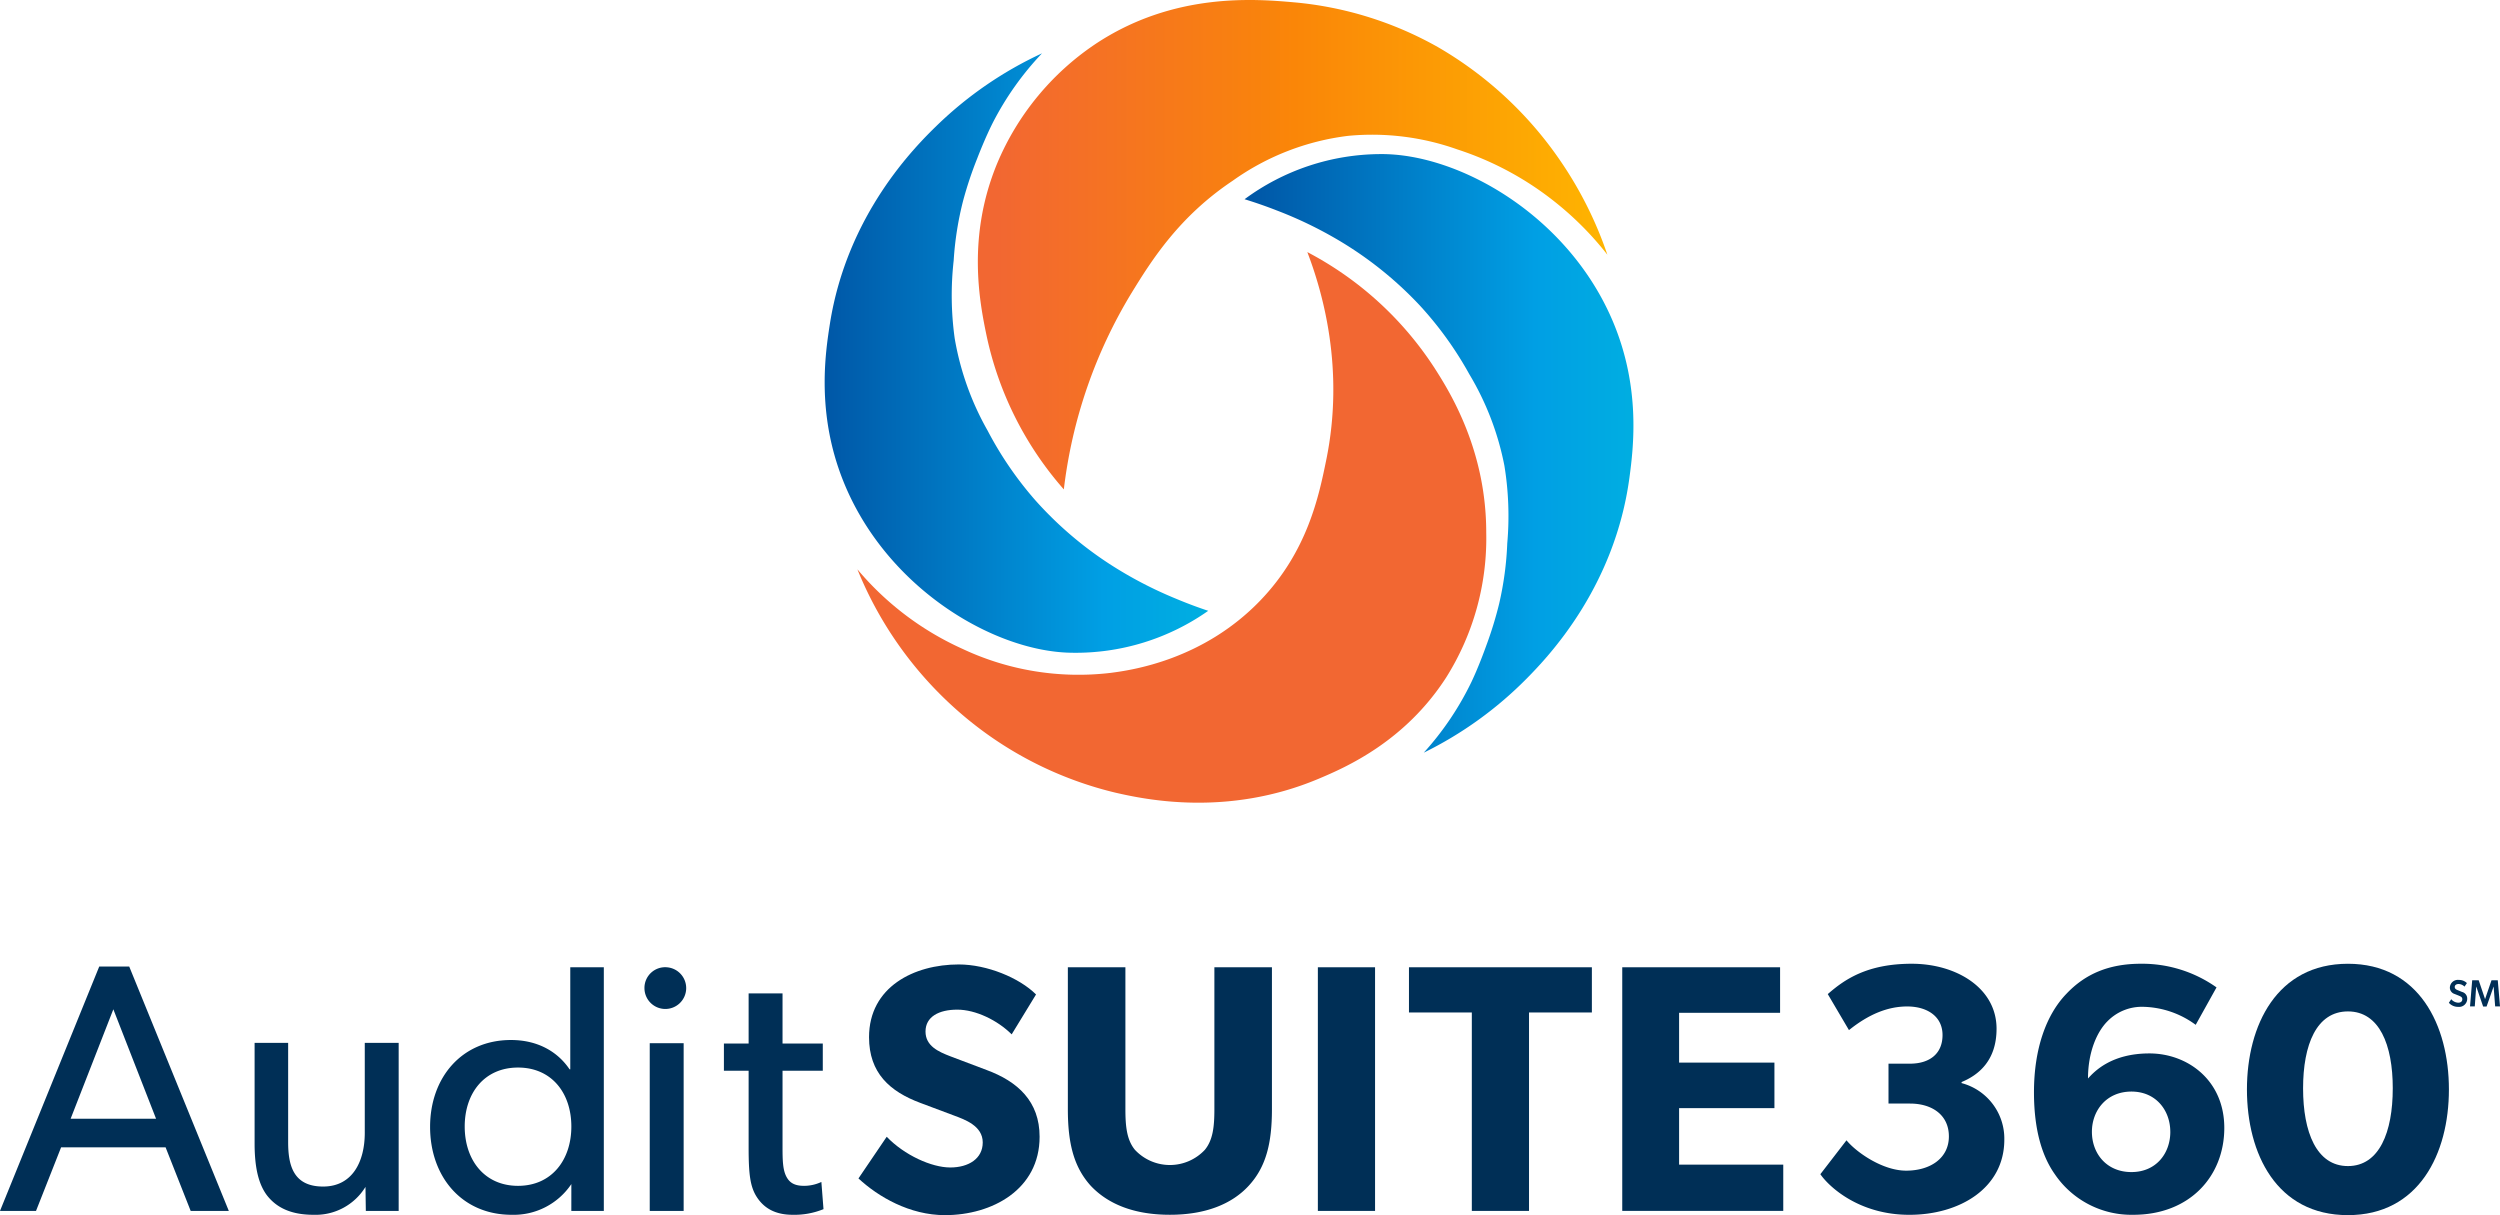
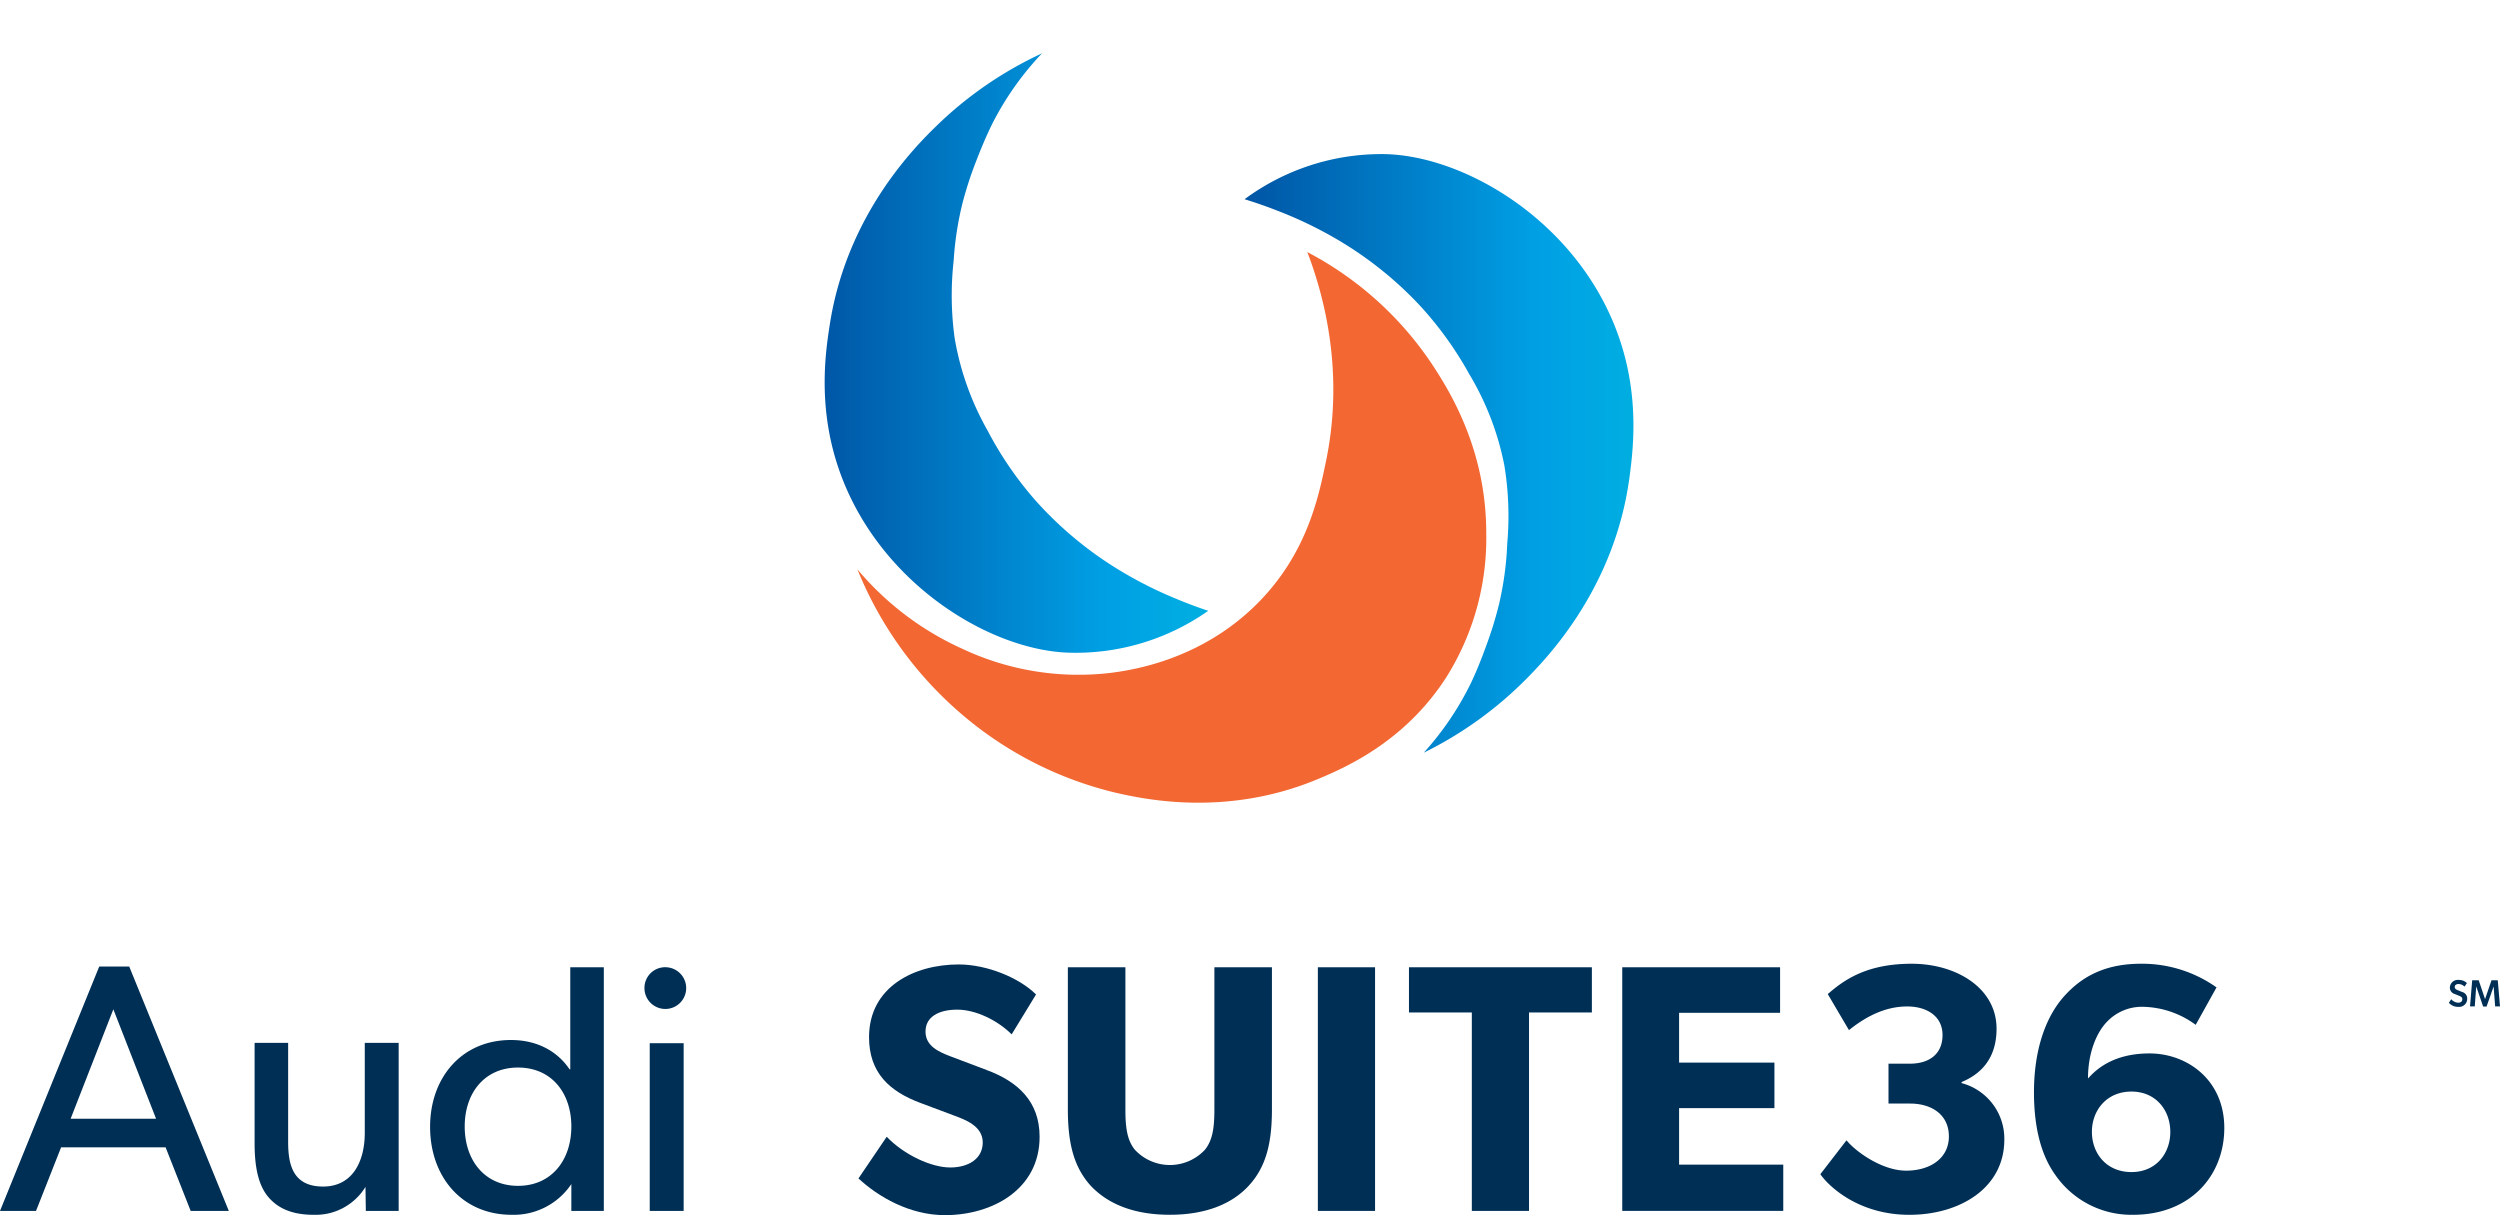
<svg xmlns="http://www.w3.org/2000/svg" xmlns:xlink="http://www.w3.org/1999/xlink" width="527.101" height="256.202" viewBox="0 0 527.101 256.202">
  <defs>
    <linearGradient id="linear-gradient" x1="8.082" y1="-11.44" x2="9.068" y2="-11.44" gradientUnits="objectBoundingBox">
      <stop offset="0" stop-color="#f26732" />
      <stop offset="0.463" stop-color="#fa8608" />
      <stop offset="1" stop-color="#ffb900" />
    </linearGradient>
    <linearGradient id="linear-gradient-2" y1="0.5" x2="1" y2="0.5" gradientUnits="objectBoundingBox">
      <stop offset="0" stop-color="#0055a5" />
      <stop offset="0.732" stop-color="#009fe4" />
      <stop offset="1" stop-color="#00afe1" />
    </linearGradient>
    <linearGradient id="linear-gradient-3" x1="0.048" y1="0.555" x2="1.048" y2="0.555" xlink:href="#linear-gradient" />
  </defs>
  <g id="Group_4" data-name="Group 4" transform="translate(-161.81 -139)">
    <g id="Group_1" data-name="Group 1">
      <path id="Path_1" data-name="Path 1" d="M189.058,342.791l20.994,51.518h-8.04l-5.286-13.4H174.69l-5.286,13.4H161.81l20.92-51.518Zm-3.35,9.008L176.7,374.878h18.016Z" fill="#002f56" />
      <path id="Path_2" data-name="Path 2" d="M227.923,395.128c-5.063,0-7.966-1.713-9.827-4.1-1.787-2.383-2.606-5.882-2.606-10.944V358.872h7.073v20.92c0,4.839,1.042,9.38,7.37,9.38,6.254,0,8.785-5.36,8.785-11.317V358.872h7.147v35.437h-6.924l-.074-5.063A12.328,12.328,0,0,1,227.923,395.128Z" fill="#002f56" />
      <path id="Path_3" data-name="Path 3" d="M282.273,388.65a14.639,14.639,0,0,1-12.582,6.478c-10.5,0-17.2-8.04-17.2-18.538,0-10.422,6.7-18.314,17.048-18.314,5.733,0,9.9,2.532,12.359,6.179h.149V342.94h7.073v51.369h-6.85Zm0-12.134c0-7.073-4.169-12.433-11.241-12.433s-11.242,5.36-11.242,12.433,4.169,12.507,11.242,12.507S282.273,383.588,282.273,376.516Z" fill="#002f56" />
      <path id="Path_4" data-name="Path 4" d="M302.377,342.94a4.4,4.4,0,1,1-4.69,4.392A4.365,4.365,0,0,1,302.377,342.94Zm3.574,16.006v35.363H298.8V358.946Z" fill="#002f56" />
-       <path id="Path_5" data-name="Path 5" d="M328.956,395.128c-3.722,0-6.03-1.415-7.519-3.649s-1.787-4.987-1.787-10.571V364.753h-5.211v-5.732h5.211V348.449H326.8v10.572h8.487v5.732H326.8V380.76c0,2.977.051,5,.893,6.476.647,1.131,1.639,1.787,3.648,1.787a8.622,8.622,0,0,0,3.648-.819l.447,5.733A16.243,16.243,0,0,1,328.956,395.128Z" fill="#002f56" />
      <path id="Path_6" data-name="Path 6" d="M362.161,385.151c3.872,0,6.85-1.86,6.85-5.285,0-3.5-3.8-4.823-6.031-5.658l-7.147-2.68c-6.411-2.4-10.794-6.294-10.794-13.847,0-10.613,9.52-15.336,18.909-15.336,5.956,0,12.8,2.829,16.3,6.328l-5.137,8.412c-2.978-2.978-7.594-5.211-11.465-5.211s-6.7,1.488-6.7,4.615c0,3.071,2.775,4.269,5.211,5.212l7.669,2.9C376.375,367.016,381,371.2,381,378.675c0,11.12-10.005,16.527-19.953,16.527-7.444,0-14.07-3.871-18.239-7.742l5.956-8.785C352.483,382.546,358.216,385.151,362.161,385.151Z" fill="#002f56" />
      <path id="Path_7" data-name="Path 7" d="M401.1,381.43a10.086,10.086,0,0,0,14.741,0c1.712-2.085,2.01-4.914,2.01-8.562V342.94h12.134v29.928c0,7.221-1.265,12.209-4.913,16.155-3.573,3.872-9.156,6.1-16.6,6.1-7.52,0-13.029-2.233-16.677-6.1-3.573-3.946-4.839-8.934-4.839-16.155V342.94H399.09v29.928C399.09,376.516,399.388,379.345,401.1,381.43Z" fill="#002f56" />
      <path id="Path_8" data-name="Path 8" d="M451.728,342.94v51.369h-12.06V342.94Z" fill="#002f56" />
      <path id="Path_9" data-name="Path 9" d="M458.877,352.47v-9.53h38.564v9.53H484.189v41.839h-12.06V352.47Z" fill="#002f56" />
      <path id="Path_10" data-name="Path 10" d="M537.124,342.94v9.6H515.832v10.5h20.1v9.6h-20.1v11.912h21.962v9.752H503.847V342.94Z" fill="#002f56" />
      <path id="Path_11" data-name="Path 11" d="M563.706,385.822c5.063,0,9.008-2.606,9.008-7.221,0-4.542-3.573-6.924-8.19-6.924h-4.541v-8.412h4.541c4.021,0,6.85-2.011,6.85-6.031s-3.351-6.03-7.445-6.03-8.115,1.638-12.283,4.987l-4.467-7.593c3.573-3.127,8.338-6.4,17.717-6.4,9.307,0,17.869,5.063,17.869,13.7,0,6.849-3.947,9.827-7.371,11.242v.222a12.119,12.119,0,0,1,9.008,11.913c0,10.273-9.455,15.857-20.026,15.857-10.647,0-16.975-5.956-18.761-8.562l5.509-7.147C553.209,381.95,558.718,385.822,563.706,385.822Z" fill="#002f56" />
      <path id="Path_12" data-name="Path 12" d="M613.738,351.278a10.134,10.134,0,0,0-7.593,3.052c-2.16,2.159-4.1,6.4-4.1,12.061,1.415-1.564,4.988-5.286,12.954-5.286s15.783,5.583,15.783,15.708-7.222,18.315-19.208,18.315a19.523,19.523,0,0,1-16.527-8.562c-2.531-3.573-4.393-9.007-4.393-17.272,0-9.231,2.606-16.378,6.85-20.771,3.945-4.169,8.933-6.328,15.708-6.328a27.166,27.166,0,0,1,15.931,4.989l-4.391,7.891A19.342,19.342,0,0,0,613.738,351.278Zm5.658,26.355c0-4.467-2.978-8.487-8.189-8.487-5.286,0-8.338,4.02-8.338,8.487,0,4.541,3.052,8.486,8.338,8.486C616.418,386.119,619.4,382.174,619.4,377.633Z" fill="#002f56" />
-       <path id="Path_13" data-name="Path 13" d="M635.555,368.7c0-13.55,6.328-26.5,21.292-26.5s21.292,12.954,21.292,26.5-6.328,26.5-21.292,26.5C641.809,395.2,635.555,382.248,635.555,368.7Zm30.747-.223c0-9.232-2.829-16.23-9.455-16.23s-9.455,7-9.455,16.23,2.829,16.378,9.455,16.378S666.3,377.707,666.3,368.476Z" fill="#002f56" />
    </g>
    <g id="Group_2" data-name="Group 2">
      <path id="Path_14" data-name="Path 14" d="M437.447,192.15c3.223,8.432,7.916,24.63,3.987,43.843-1.545,7.558-3.94,19.27-13.923,29.638-12.026,12.49-26.995,14.657-31.491,15.233a57.472,57.472,0,0,1-31.306-5.07,62.344,62.344,0,0,1-22.131-16.758,79.344,79.344,0,0,0,22.61,31.075,77.611,77.611,0,0,0,31.82,16.02c6.239,1.43,23.568,5.148,42.756-2.911,5.826-2.446,18.238-7.861,26.958-21.39a55.074,55.074,0,0,0,8.442-30.488c.018-17.351-7.587-29.588-10.9-34.748A71.538,71.538,0,0,0,437.447,192.15Z" fill="url(#linear-gradient)" />
      <path id="Path_15" data-name="Path 15" d="M387.716,276.626a48.538,48.538,0,0,0,28.836-8.842c-1.751-.581-4.066-1.407-6.735-2.526a85.242,85.242,0,0,1-14.1-7.366,77.782,77.782,0,0,1-15.574-13.364,74.913,74.913,0,0,1-10.1-14.732,59.612,59.612,0,0,1-6.946-19.467,65.912,65.912,0,0,1-.213-16.395,67.712,67.712,0,0,1,2-12.648,79.561,79.561,0,0,1,2.947-8.84c.372-.961,1.706-4.385,3.264-7.494a62.933,62.933,0,0,1,10.415-14.709,80.262,80.262,0,0,0-22.1,15.153c-4.7,4.562-18.992,18.816-22.624,41.881-1.005,6.385-2.816,18.889,2.736,32.937C348.486,262.889,371.31,276.4,387.716,276.626Z" fill="url(#linear-gradient-2)" />
-       <path id="Path_16" data-name="Path 16" d="M386.11,242.184a102.958,102.958,0,0,1,14.231-41.345c4.265-6.954,10.048-16.16,21.346-23.712a52.908,52.908,0,0,1,24.389-9.487,53.586,53.586,0,0,1,22.989,2.859,65.445,65.445,0,0,1,20.48,10.985,66.494,66.494,0,0,1,11.165,11.224,80.915,80.915,0,0,0-9.514-19.213,79.576,79.576,0,0,0-26.26-24.589,75.309,75.309,0,0,0-30.337-9.419c-8.056-.7-25.382-2.21-41.975,8.893a56.725,56.725,0,0,0-20.552,25.032c-6.417,15.485-3.74,29.218-2.255,36.349A71.542,71.542,0,0,0,386.11,242.184Z" fill="url(#linear-gradient-3)" />
      <path id="Path_17" data-name="Path 17" d="M452.835,171.489a48.53,48.53,0,0,0-28.62,9.516c1.763.54,4.1,1.311,6.792,2.367a85.294,85.294,0,0,1,14.269,7.034A77.787,77.787,0,0,1,461.159,203.4,74.929,74.929,0,0,1,471.6,217.893a59.6,59.6,0,0,1,7.4,19.3,65.957,65.957,0,0,1,.6,16.385,67.69,67.69,0,0,1-1.705,12.692,79.391,79.391,0,0,1-2.739,8.906c-.349.97-1.6,4.424-3.087,7.568A62.91,62.91,0,0,1,462,297.692a80.24,80.24,0,0,0,21.737-15.666c4.6-4.671,18.545-19.256,21.636-42.4.856-6.407,2.373-18.95-3.507-32.863C492.376,184.3,469.242,171.328,452.835,171.489Z" fill="url(#linear-gradient-2)" />
    </g>
    <g id="Group_3" data-name="Group 3">
      <path id="Path_18" data-name="Path 18" d="M680.1,350.408c.512,0,.864-.247.864-.728,0-.431-.287-.575-.76-.767l-.863-.344a1.391,1.391,0,0,1-1-1.335,1.685,1.685,0,0,1,1.911-1.623,2.326,2.326,0,0,1,1.679.663l-.5.744a1.883,1.883,0,0,0-1.248-.552c-.455,0-.815.224-.815.632,0,.388.321.544.632.671l.92.376a1.435,1.435,0,0,1,1.078,1.439,1.71,1.71,0,0,1-1.918,1.7,2.534,2.534,0,0,1-1.951-.856l.5-.752A2.022,2.022,0,0,0,680.1,350.408Z" fill="#002f56" />
      <path id="Path_19" data-name="Path 19" d="M684.418,345.674l1.335,3.958h.017l1.35-3.958h1.319l.472,5.518h-1.023l-.32-4.166h-.015l-1.472,4.189h-.727l-1.44-4.189h-.023l-.3,4.166h-1l.456-5.518Z" fill="#002f56" />
    </g>
  </g>
</svg>